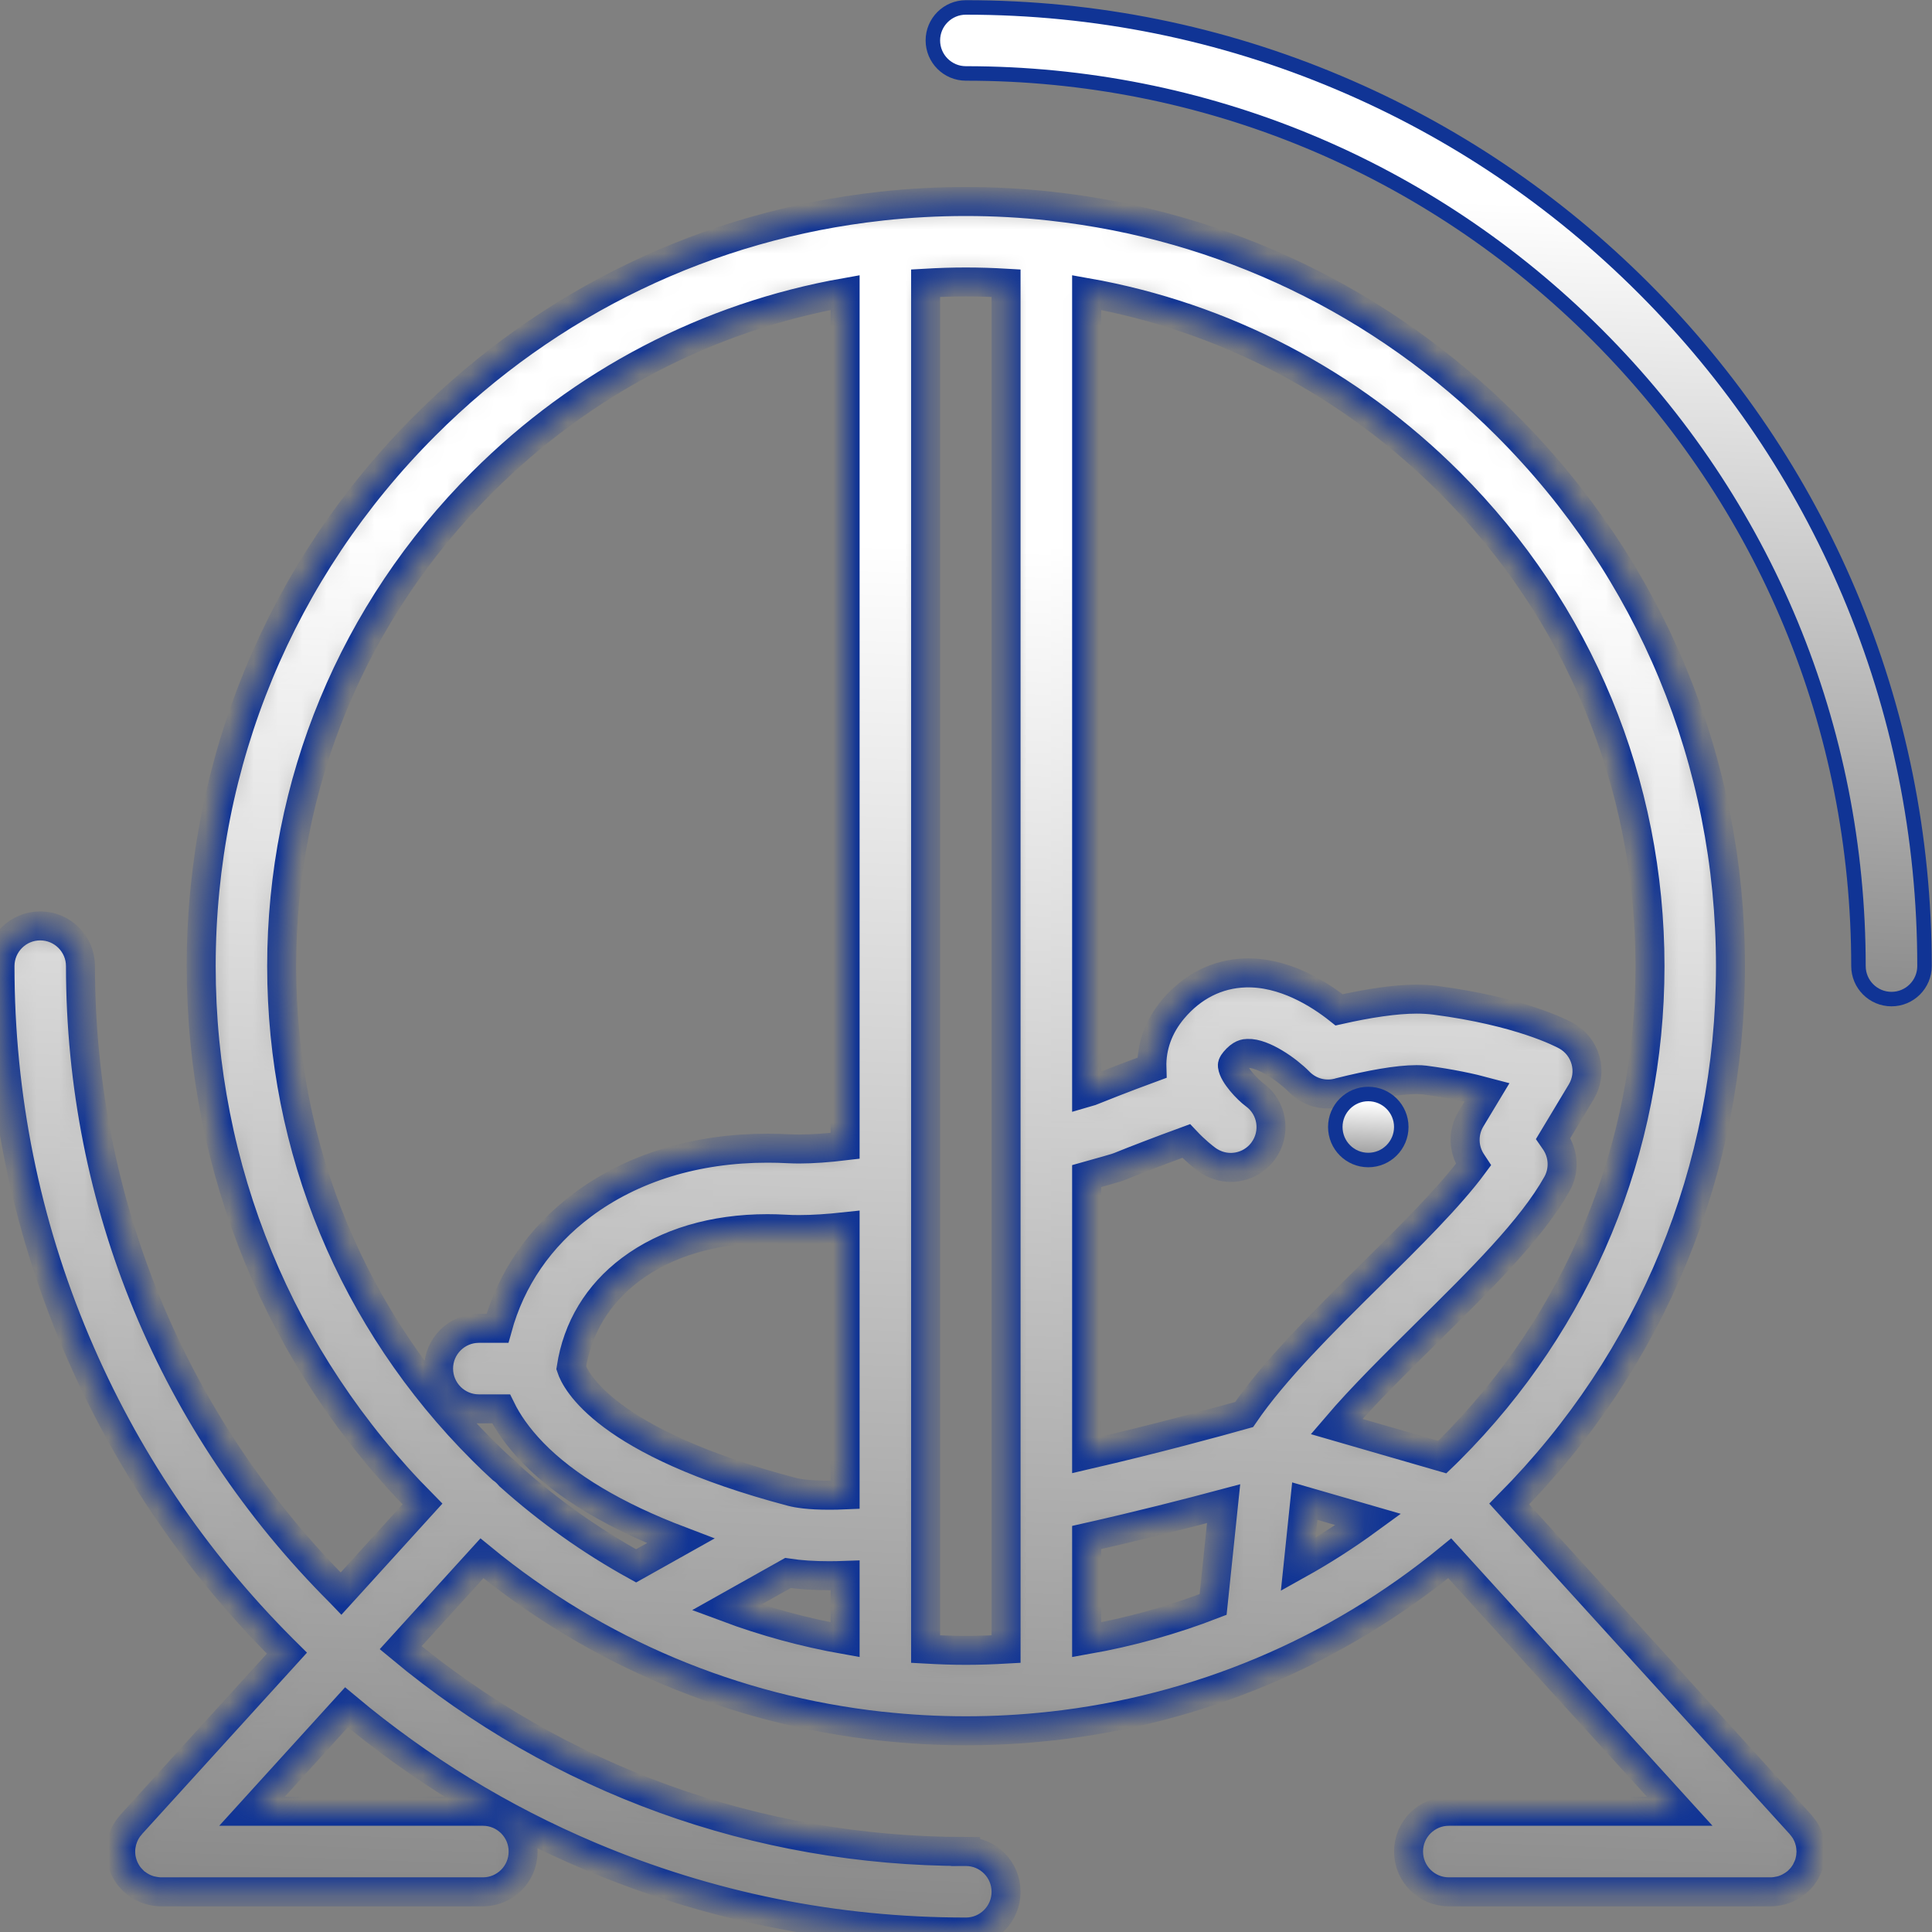
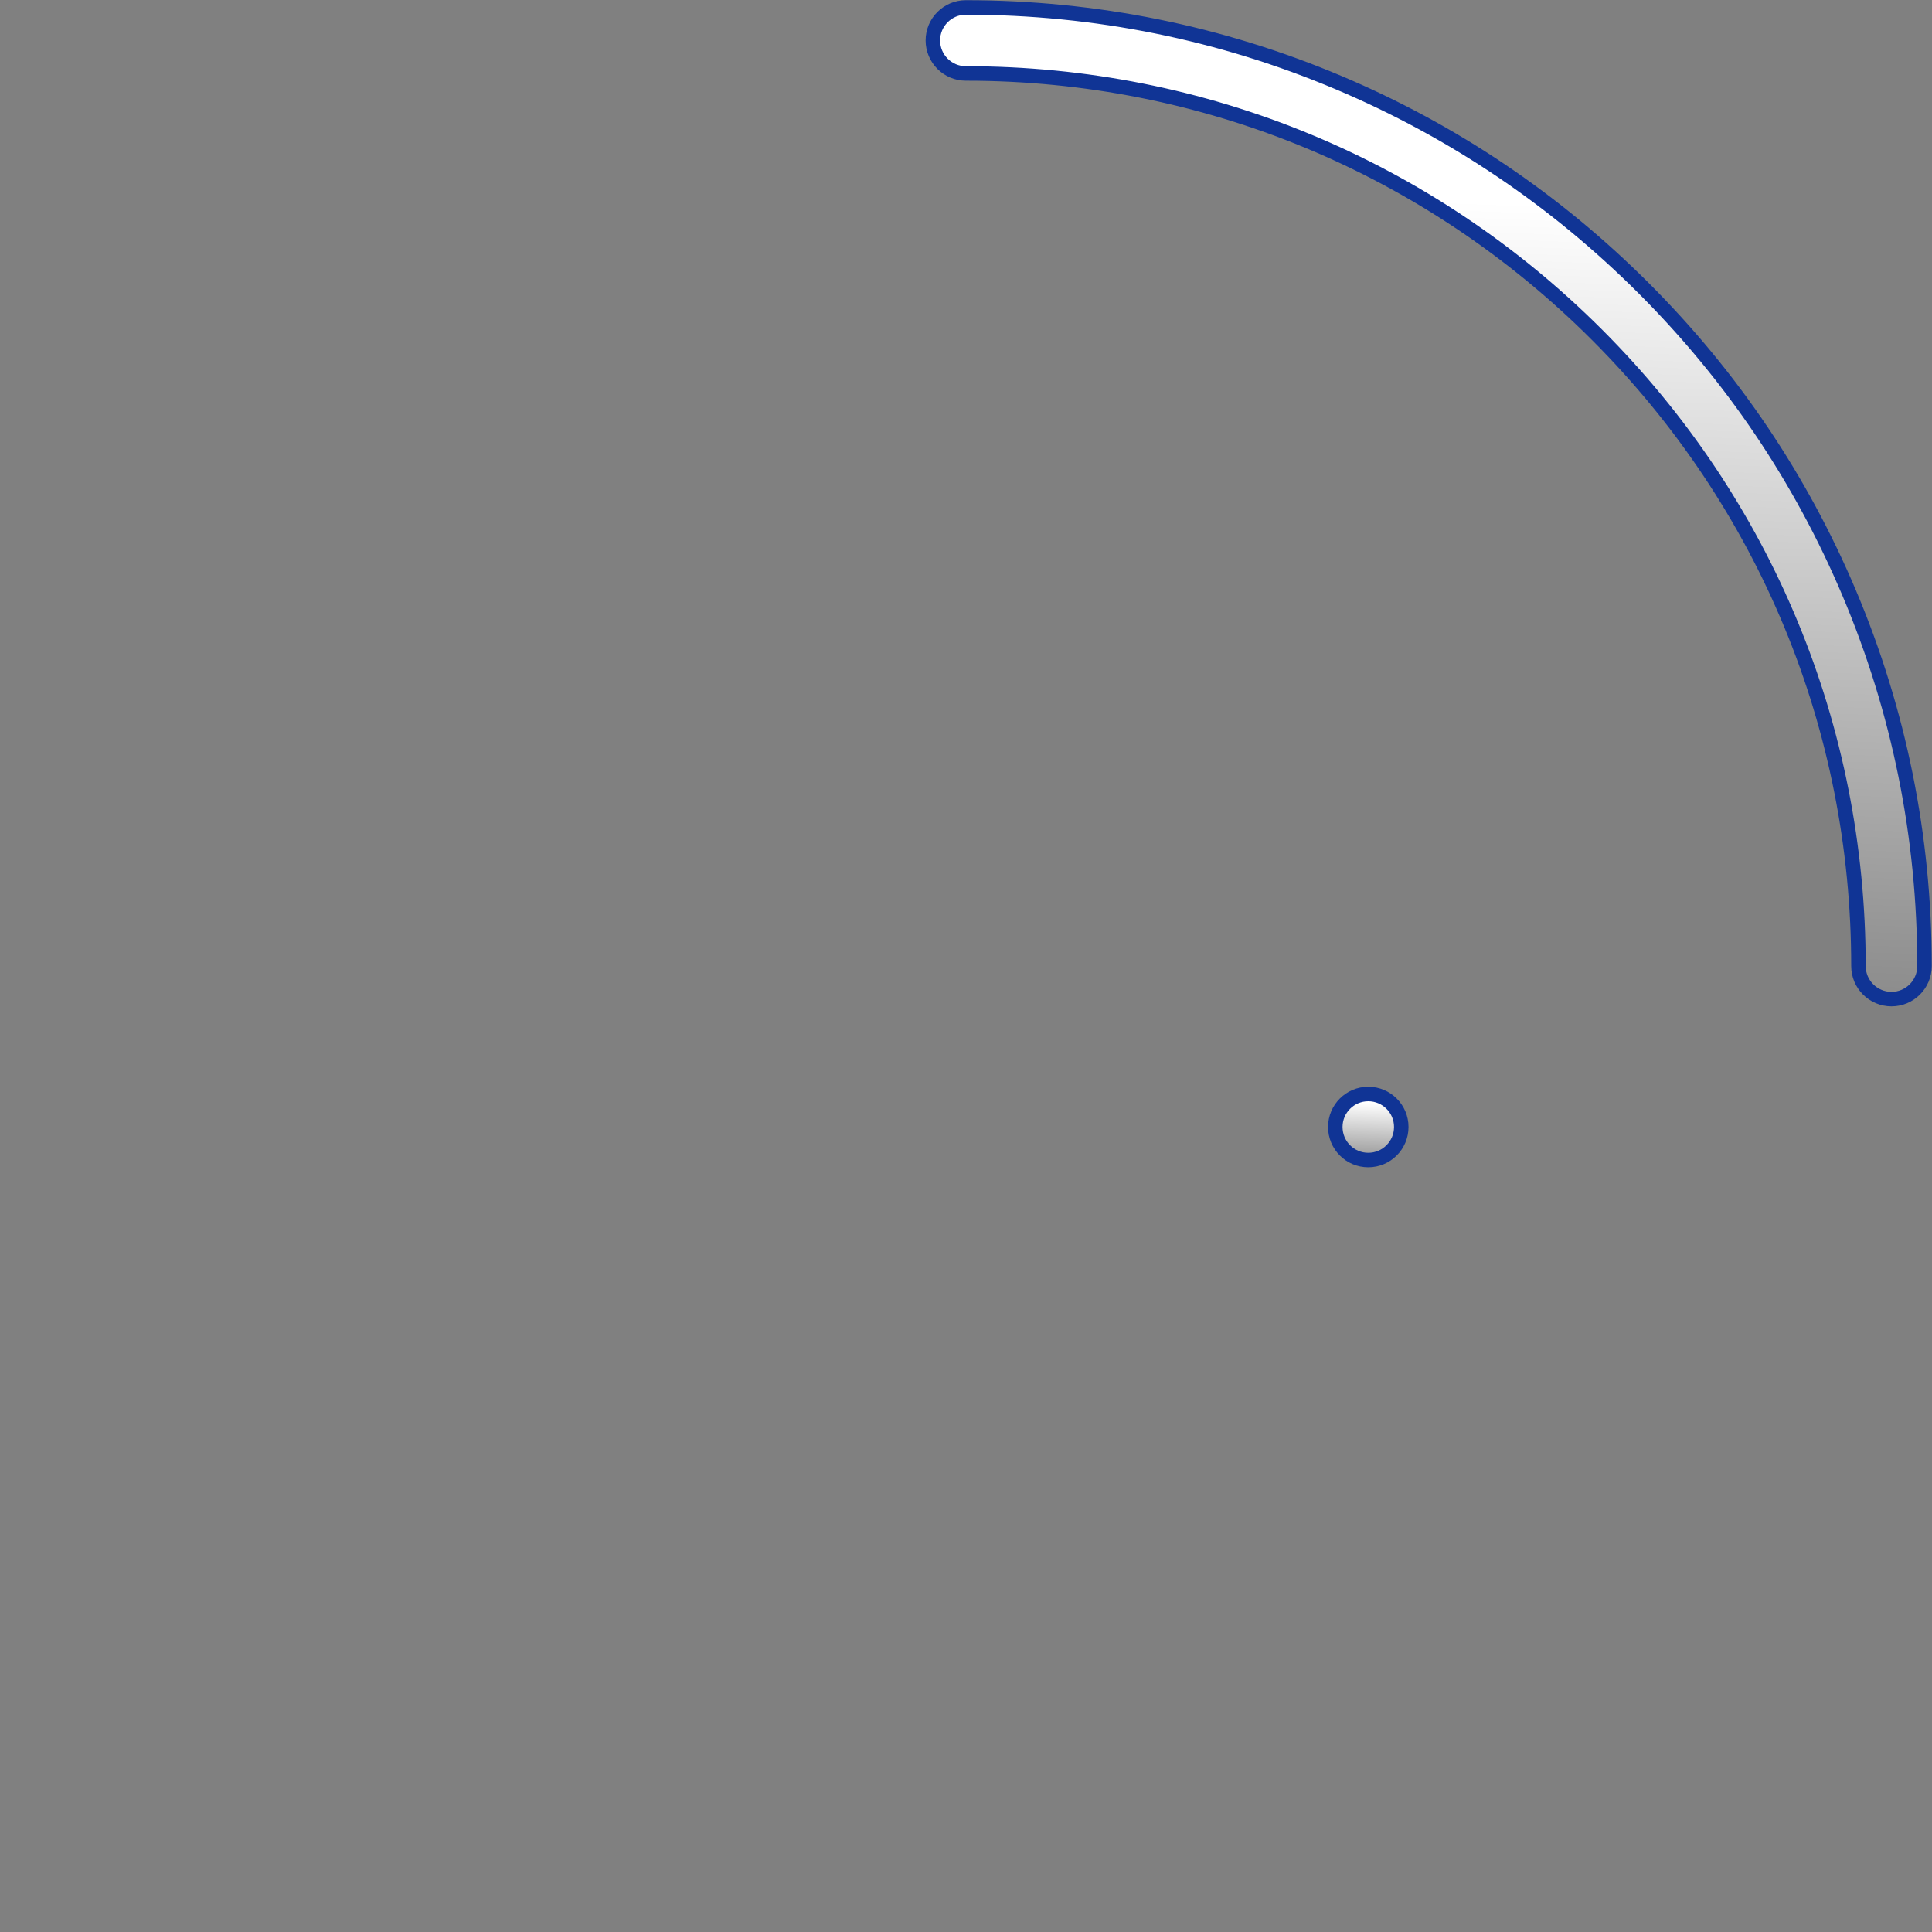
<svg xmlns="http://www.w3.org/2000/svg" width="80" height="80" viewBox="0 0 80 80" fill="none">
  <rect x="0" y="0" width="80" height="80" fill="#808080" stroke="none" />
  <g clip-path="url(#clip0_4481_56198)">
    <mask id="path-1-inside-1_4481_56198" fill="white">
      <path d="M74.987 76.632C74.987 76.6 74.985 76.568 74.982 76.539C74.98 76.515 74.978 76.49 74.975 76.463C74.972 76.437 74.968 76.407 74.963 76.378C74.958 76.354 74.953 76.327 74.948 76.3C74.941 76.275 74.933 76.246 74.926 76.222C74.919 76.195 74.911 76.168 74.904 76.144C74.894 76.119 74.885 76.092 74.875 76.066C74.865 76.041 74.855 76.017 74.845 75.992C74.833 75.968 74.821 75.943 74.809 75.919C74.797 75.894 74.784 75.87 74.772 75.846C74.757 75.824 74.745 75.802 74.731 75.777C74.714 75.753 74.699 75.731 74.682 75.709C74.667 75.687 74.652 75.665 74.635 75.645C74.618 75.621 74.599 75.599 74.579 75.577C74.572 75.567 74.564 75.557 74.555 75.547L62.494 62.278C68.403 56.312 71.655 48.407 71.655 40.005C71.655 31.548 68.362 23.597 62.381 17.617C57.24 12.475 50.642 9.322 43.517 8.538C43.505 8.537 43.495 8.535 43.483 8.534C42.333 8.408 41.168 8.344 39.994 8.344C38.82 8.344 37.658 8.408 36.506 8.534C36.494 8.535 36.479 8.537 36.467 8.539C29.344 9.323 22.746 12.476 17.605 17.617C11.624 23.597 8.331 31.549 8.331 40.006C8.331 48.408 11.585 56.312 17.493 62.278L14.126 65.984C14.107 65.964 14.087 65.95 14.07 65.93C7.145 59.005 3.332 49.8 3.332 40.006C3.332 39.086 2.585 38.34 1.665 38.34C0.744 38.34 0 39.086 0 40.006C0 45.406 1.057 50.644 3.144 55.575C5.158 60.335 8.041 64.615 11.712 68.286C11.768 68.342 11.827 68.396 11.883 68.452L5.431 75.548C5.424 75.558 5.417 75.568 5.409 75.578C5.387 75.6 5.37 75.621 5.351 75.646C5.334 75.665 5.319 75.685 5.304 75.707C5.287 75.731 5.273 75.753 5.258 75.778C5.243 75.802 5.229 75.824 5.216 75.846C5.202 75.871 5.19 75.895 5.177 75.919C5.165 75.944 5.153 75.968 5.143 75.993C5.131 76.017 5.121 76.042 5.111 76.068C5.102 76.093 5.092 76.12 5.085 76.144C5.075 76.168 5.067 76.195 5.06 76.222C5.053 76.247 5.045 76.276 5.041 76.3C5.033 76.327 5.031 76.354 5.026 76.378C5.021 76.408 5.016 76.437 5.011 76.464C5.009 76.491 5.006 76.515 5.004 76.54C5.001 76.569 5.001 76.601 4.999 76.63V76.666V76.706C5.002 76.735 5.002 76.764 5.004 76.793C5.006 76.82 5.009 76.847 5.011 76.874C5.016 76.901 5.021 76.925 5.023 76.954C5.028 76.981 5.033 77.008 5.04 77.037C5.045 77.062 5.053 77.086 5.06 77.111C5.067 77.138 5.075 77.164 5.084 77.194C5.092 77.218 5.101 77.243 5.111 77.267C5.121 77.291 5.131 77.316 5.141 77.343C5.153 77.367 5.165 77.391 5.177 77.416C5.189 77.438 5.202 77.462 5.214 77.487C5.228 77.511 5.243 77.535 5.258 77.56C5.272 77.579 5.285 77.601 5.299 77.623C5.316 77.645 5.333 77.667 5.35 77.692C5.367 77.711 5.385 77.731 5.402 77.753C5.419 77.772 5.436 77.792 5.455 77.811C5.475 77.833 5.497 77.853 5.517 77.875C5.526 77.882 5.534 77.892 5.543 77.902C5.553 77.912 5.565 77.916 5.575 77.926C5.595 77.946 5.617 77.96 5.636 77.977C5.658 77.994 5.68 78.012 5.702 78.026C5.722 78.041 5.744 78.056 5.763 78.068C5.788 78.085 5.812 78.1 5.836 78.112C5.858 78.126 5.878 78.136 5.9 78.148C5.927 78.16 5.951 78.175 5.978 78.185C6 78.195 6.022 78.204 6.044 78.214C6.071 78.224 6.098 78.234 6.127 78.244C6.149 78.253 6.171 78.258 6.193 78.266C6.222 78.273 6.251 78.283 6.281 78.288C6.303 78.293 6.325 78.3 6.347 78.302C6.381 78.31 6.413 78.314 6.447 78.319C6.466 78.322 6.486 78.324 6.505 78.327C6.557 78.332 6.61 78.337 6.664 78.337H19.997C20.918 78.337 21.662 77.59 21.662 76.667C21.662 75.749 20.918 75.002 19.997 75.002H10.433L14.346 70.696C17.383 73.239 20.759 75.307 24.425 76.857C29.354 78.942 34.588 80.001 39.982 80.001H39.995C40.915 80.001 41.659 79.254 41.659 78.337C41.659 77.414 40.914 76.667 39.995 76.667C39.99 76.667 39.987 76.669 39.982 76.669V76.667C31.339 76.667 23.154 73.689 16.59 68.228L19.956 64.525C24.692 68.411 30.389 70.803 36.469 71.475C36.482 71.477 36.494 71.477 36.504 71.477C37.656 71.604 38.82 71.668 39.995 71.668C41.169 71.668 42.333 71.604 43.483 71.477C43.495 71.477 43.505 71.477 43.517 71.475C49.598 70.803 55.295 68.411 60.031 64.525L69.556 75.002H59.992C59.071 75.002 58.325 75.749 58.325 76.667C58.325 77.589 59.071 78.337 59.992 78.337H73.322C73.376 78.337 73.43 78.332 73.483 78.327C73.503 78.324 73.522 78.322 73.542 78.319C73.574 78.314 73.608 78.309 73.64 78.302C73.664 78.3 73.686 78.293 73.708 78.288C73.737 78.283 73.764 78.273 73.794 78.266C73.818 78.258 73.84 78.251 73.862 78.244C73.889 78.234 73.916 78.224 73.943 78.214C73.967 78.204 73.989 78.195 74.009 78.185C74.035 78.175 74.062 78.16 74.087 78.148C74.109 78.136 74.131 78.126 74.15 78.112C74.174 78.1 74.199 78.085 74.223 78.068C74.245 78.056 74.265 78.041 74.287 78.026C74.308 78.012 74.331 77.995 74.35 77.977C74.372 77.96 74.392 77.946 74.413 77.926C74.423 77.916 74.433 77.911 74.443 77.902C74.453 77.892 74.46 77.882 74.47 77.875C74.492 77.853 74.511 77.833 74.533 77.811C74.55 77.792 74.57 77.772 74.587 77.753C74.604 77.731 74.621 77.711 74.638 77.692C74.655 77.667 74.672 77.645 74.687 77.623C74.702 77.601 74.716 77.579 74.729 77.56C74.746 77.535 74.76 77.511 74.775 77.487C74.787 77.462 74.799 77.44 74.809 77.416C74.824 77.391 74.836 77.367 74.846 77.34C74.858 77.316 74.868 77.291 74.877 77.267C74.887 77.243 74.894 77.218 74.904 77.194C74.912 77.164 74.921 77.138 74.929 77.111C74.934 77.086 74.941 77.062 74.946 77.037C74.953 77.008 74.958 76.981 74.963 76.954C74.968 76.925 74.973 76.901 74.975 76.874C74.977 76.847 74.98 76.82 74.982 76.793C74.985 76.764 74.987 76.735 74.987 76.706C74.987 76.693 74.99 76.681 74.99 76.666C74.99 76.656 74.987 76.642 74.987 76.632ZM44.994 67.898V63.665C47.181 63.172 49.197 62.657 50.667 62.264L50.232 66.438C48.546 67.09 46.791 67.581 44.994 67.898ZM49.117 47.246C49.5 47.652 49.847 47.92 49.978 48.018C50.276 48.232 50.62 48.34 50.962 48.34C51.475 48.34 51.983 48.101 52.307 47.657C52.852 46.912 52.691 45.869 51.946 45.328C51.658 45.118 51.075 44.505 51.031 44.136C51.026 44.107 51.021 44.061 51.126 43.936C51.385 43.629 51.565 43.621 51.663 43.619C52.305 43.592 53.316 44.307 53.796 44.796C54.211 45.223 54.797 45.379 55.339 45.264C55.344 45.264 55.349 45.262 55.354 45.26C55.39 45.252 55.429 45.245 55.468 45.23C56.735 44.913 57.866 44.705 58.659 44.705C58.786 44.705 58.898 44.71 58.988 44.722C60.055 44.862 60.917 45.047 61.578 45.225L60.904 46.343C60.57 46.902 60.592 47.603 60.958 48.14L61.014 48.225C60.021 49.57 58.356 51.216 56.737 52.814C54.785 54.745 52.771 56.733 51.516 58.573C50.413 58.883 47.891 59.574 44.994 60.245V48.701C45.677 48.511 46.119 48.381 46.192 48.359C46.243 48.344 46.295 48.325 46.346 48.306C47.003 48.04 47.982 47.661 49.117 47.246ZM54.028 62.159L56.66 62.92C55.727 63.601 54.758 64.221 53.755 64.78L54.028 62.159ZM68.323 40.006C68.323 47.573 65.377 54.687 60.026 60.037C59.926 60.14 59.823 60.237 59.721 60.335L55.342 59.068C56.393 57.838 57.751 56.498 59.079 55.184C61.315 52.975 63.429 50.888 64.474 49.018C64.781 48.467 64.749 47.788 64.395 47.266L64.312 47.146L65.477 45.208C65.709 44.82 65.775 44.356 65.657 43.919C65.54 43.482 65.252 43.111 64.857 42.891C64.671 42.789 62.946 41.876 59.416 41.417C59.184 41.388 58.93 41.372 58.659 41.372C57.775 41.372 56.66 41.544 55.449 41.815C54.607 41.145 53.157 40.234 51.553 40.287C50.401 40.326 49.373 40.844 48.577 41.787C47.972 42.506 47.671 43.341 47.698 44.214C46.463 44.668 45.535 45.039 45.172 45.186C45.128 45.198 45.069 45.215 44.994 45.237V12.114C50.657 13.117 55.874 15.821 60.026 19.974C65.377 25.324 68.323 32.439 68.323 40.006ZM34.995 61.9C34.766 61.91 34.544 61.914 34.331 61.914C33.499 61.914 33.025 61.836 32.776 61.77C25.036 59.725 23.82 57.152 23.652 56.642C23.905 54.989 24.753 53.586 26.11 52.568C27.587 51.459 29.547 50.876 31.778 50.876C32.012 50.876 32.249 50.883 32.488 50.896C32.679 50.908 32.881 50.913 33.091 50.913C33.669 50.913 34.312 50.869 34.995 50.795V61.9ZM32.627 65.134C33.126 65.21 33.687 65.247 34.331 65.247C34.546 65.247 34.768 65.242 34.995 65.234V67.898C33.313 67.6 31.671 67.151 30.086 66.56L32.627 65.134ZM19.963 19.974C24.115 15.821 29.329 13.117 34.995 12.114V47.446C34.3 47.529 33.653 47.578 33.091 47.578C32.942 47.578 32.801 47.573 32.671 47.568C32.373 47.551 32.073 47.544 31.778 47.544C28.822 47.544 26.171 48.359 24.113 49.9C22.353 51.218 21.157 52.963 20.598 55.004H19.829C18.908 55.004 18.161 55.751 18.161 56.669C18.161 57.591 18.908 58.338 19.829 58.338H20.749C21.01 58.871 21.423 59.49 22.07 60.159C23.434 61.56 25.482 62.781 28.182 63.806L26.339 64.839C24.474 63.811 22.721 62.566 21.105 61.119C21.056 61.063 21.005 61.006 20.949 60.955C20.895 60.904 20.837 60.86 20.778 60.818C20.502 60.565 20.229 60.306 19.963 60.037C14.612 54.687 11.663 47.573 11.663 40.006C11.663 32.439 14.612 25.324 19.963 19.974ZM38.327 68.286V11.726C38.881 11.694 39.435 11.676 39.995 11.676C40.551 11.676 41.108 11.694 41.659 11.726V68.286C41.108 68.317 40.551 68.337 39.995 68.337C39.435 68.337 38.881 68.317 38.327 68.286Z" />
    </mask>
-     <path d="M74.987 76.632C74.987 76.6 74.985 76.568 74.982 76.539C74.98 76.515 74.978 76.49 74.975 76.463C74.972 76.437 74.968 76.407 74.963 76.378C74.958 76.354 74.953 76.327 74.948 76.3C74.941 76.275 74.933 76.246 74.926 76.222C74.919 76.195 74.911 76.168 74.904 76.144C74.894 76.119 74.885 76.092 74.875 76.066C74.865 76.041 74.855 76.017 74.845 75.992C74.833 75.968 74.821 75.943 74.809 75.919C74.797 75.894 74.784 75.87 74.772 75.846C74.757 75.824 74.745 75.802 74.731 75.777C74.714 75.753 74.699 75.731 74.682 75.709C74.667 75.687 74.652 75.665 74.635 75.645C74.618 75.621 74.599 75.599 74.579 75.577C74.572 75.567 74.564 75.557 74.555 75.547L62.494 62.278C68.403 56.312 71.655 48.407 71.655 40.005C71.655 31.548 68.362 23.597 62.381 17.617C57.24 12.475 50.642 9.322 43.517 8.538C43.505 8.537 43.495 8.535 43.483 8.534C42.333 8.408 41.168 8.344 39.994 8.344C38.82 8.344 37.658 8.408 36.506 8.534C36.494 8.535 36.479 8.537 36.467 8.539C29.344 9.323 22.746 12.476 17.605 17.617C11.624 23.597 8.331 31.549 8.331 40.006C8.331 48.408 11.585 56.312 17.493 62.278L14.126 65.984C14.107 65.964 14.087 65.95 14.07 65.93C7.145 59.005 3.332 49.8 3.332 40.006C3.332 39.086 2.585 38.34 1.665 38.34C0.744 38.34 0 39.086 0 40.006C0 45.406 1.057 50.644 3.144 55.575C5.158 60.335 8.041 64.615 11.712 68.286C11.768 68.342 11.827 68.396 11.883 68.452L5.431 75.548C5.424 75.558 5.417 75.568 5.409 75.578C5.387 75.6 5.37 75.621 5.351 75.646C5.334 75.665 5.319 75.685 5.304 75.707C5.287 75.731 5.273 75.753 5.258 75.778C5.243 75.802 5.229 75.824 5.216 75.846C5.202 75.871 5.19 75.895 5.177 75.919C5.165 75.944 5.153 75.968 5.143 75.993C5.131 76.017 5.121 76.042 5.111 76.068C5.102 76.093 5.092 76.12 5.085 76.144C5.075 76.168 5.067 76.195 5.06 76.222C5.053 76.247 5.045 76.276 5.041 76.3C5.033 76.327 5.031 76.354 5.026 76.378C5.021 76.408 5.016 76.437 5.011 76.464C5.009 76.491 5.006 76.515 5.004 76.54C5.001 76.569 5.001 76.601 4.999 76.63V76.666V76.706C5.002 76.735 5.002 76.764 5.004 76.793C5.006 76.82 5.009 76.847 5.011 76.874C5.016 76.901 5.021 76.925 5.023 76.954C5.028 76.981 5.033 77.008 5.04 77.037C5.045 77.062 5.053 77.086 5.06 77.111C5.067 77.138 5.075 77.164 5.084 77.194C5.092 77.218 5.101 77.243 5.111 77.267C5.121 77.291 5.131 77.316 5.141 77.343C5.153 77.367 5.165 77.391 5.177 77.416C5.189 77.438 5.202 77.462 5.214 77.487C5.228 77.511 5.243 77.535 5.258 77.56C5.272 77.579 5.285 77.601 5.299 77.623C5.316 77.645 5.333 77.667 5.35 77.692C5.367 77.711 5.385 77.731 5.402 77.753C5.419 77.772 5.436 77.792 5.455 77.811C5.475 77.833 5.497 77.853 5.517 77.875C5.526 77.882 5.534 77.892 5.543 77.902C5.553 77.912 5.565 77.916 5.575 77.926C5.595 77.946 5.617 77.96 5.636 77.977C5.658 77.994 5.68 78.012 5.702 78.026C5.722 78.041 5.744 78.056 5.763 78.068C5.788 78.085 5.812 78.1 5.836 78.112C5.858 78.126 5.878 78.136 5.9 78.148C5.927 78.16 5.951 78.175 5.978 78.185C6 78.195 6.022 78.204 6.044 78.214C6.071 78.224 6.098 78.234 6.127 78.244C6.149 78.253 6.171 78.258 6.193 78.266C6.222 78.273 6.251 78.283 6.281 78.288C6.303 78.293 6.325 78.3 6.347 78.302C6.381 78.31 6.413 78.314 6.447 78.319C6.466 78.322 6.486 78.324 6.505 78.327C6.557 78.332 6.61 78.337 6.664 78.337H19.997C20.918 78.337 21.662 77.59 21.662 76.667C21.662 75.749 20.918 75.002 19.997 75.002H10.433L14.346 70.696C17.383 73.239 20.759 75.307 24.425 76.857C29.354 78.942 34.588 80.001 39.982 80.001H39.995C40.915 80.001 41.659 79.254 41.659 78.337C41.659 77.414 40.914 76.667 39.995 76.667C39.99 76.667 39.987 76.669 39.982 76.669V76.667C31.339 76.667 23.154 73.689 16.59 68.228L19.956 64.525C24.692 68.411 30.389 70.803 36.469 71.475C36.482 71.477 36.494 71.477 36.504 71.477C37.656 71.604 38.82 71.668 39.995 71.668C41.169 71.668 42.333 71.604 43.483 71.477C43.495 71.477 43.505 71.477 43.517 71.475C49.598 70.803 55.295 68.411 60.031 64.525L69.556 75.002H59.992C59.071 75.002 58.325 75.749 58.325 76.667C58.325 77.589 59.071 78.337 59.992 78.337H73.322C73.376 78.337 73.43 78.332 73.483 78.327C73.503 78.324 73.522 78.322 73.542 78.319C73.574 78.314 73.608 78.309 73.64 78.302C73.664 78.3 73.686 78.293 73.708 78.288C73.737 78.283 73.764 78.273 73.794 78.266C73.818 78.258 73.84 78.251 73.862 78.244C73.889 78.234 73.916 78.224 73.943 78.214C73.967 78.204 73.989 78.195 74.009 78.185C74.035 78.175 74.062 78.16 74.087 78.148C74.109 78.136 74.131 78.126 74.15 78.112C74.174 78.1 74.199 78.085 74.223 78.068C74.245 78.056 74.265 78.041 74.287 78.026C74.308 78.012 74.331 77.995 74.35 77.977C74.372 77.96 74.392 77.946 74.413 77.926C74.423 77.916 74.433 77.911 74.443 77.902C74.453 77.892 74.46 77.882 74.47 77.875C74.492 77.853 74.511 77.833 74.533 77.811C74.55 77.792 74.57 77.772 74.587 77.753C74.604 77.731 74.621 77.711 74.638 77.692C74.655 77.667 74.672 77.645 74.687 77.623C74.702 77.601 74.716 77.579 74.729 77.56C74.746 77.535 74.76 77.511 74.775 77.487C74.787 77.462 74.799 77.44 74.809 77.416C74.824 77.391 74.836 77.367 74.846 77.34C74.858 77.316 74.868 77.291 74.877 77.267C74.887 77.243 74.894 77.218 74.904 77.194C74.912 77.164 74.921 77.138 74.929 77.111C74.934 77.086 74.941 77.062 74.946 77.037C74.953 77.008 74.958 76.981 74.963 76.954C74.968 76.925 74.973 76.901 74.975 76.874C74.977 76.847 74.98 76.82 74.982 76.793C74.985 76.764 74.987 76.735 74.987 76.706C74.987 76.693 74.99 76.681 74.99 76.666C74.99 76.656 74.987 76.642 74.987 76.632ZM44.994 67.898V63.665C47.181 63.172 49.197 62.657 50.667 62.264L50.232 66.438C48.546 67.09 46.791 67.581 44.994 67.898ZM49.117 47.246C49.5 47.652 49.847 47.92 49.978 48.018C50.276 48.232 50.62 48.34 50.962 48.34C51.475 48.34 51.983 48.101 52.307 47.657C52.852 46.912 52.691 45.869 51.946 45.328C51.658 45.118 51.075 44.505 51.031 44.136C51.026 44.107 51.021 44.061 51.126 43.936C51.385 43.629 51.565 43.621 51.663 43.619C52.305 43.592 53.316 44.307 53.796 44.796C54.211 45.223 54.797 45.379 55.339 45.264C55.344 45.264 55.349 45.262 55.354 45.26C55.39 45.252 55.429 45.245 55.468 45.23C56.735 44.913 57.866 44.705 58.659 44.705C58.786 44.705 58.898 44.71 58.988 44.722C60.055 44.862 60.917 45.047 61.578 45.225L60.904 46.343C60.57 46.902 60.592 47.603 60.958 48.14L61.014 48.225C60.021 49.57 58.356 51.216 56.737 52.814C54.785 54.745 52.771 56.733 51.516 58.573C50.413 58.883 47.891 59.574 44.994 60.245V48.701C45.677 48.511 46.119 48.381 46.192 48.359C46.243 48.344 46.295 48.325 46.346 48.306C47.003 48.04 47.982 47.661 49.117 47.246ZM54.028 62.159L56.66 62.92C55.727 63.601 54.758 64.221 53.755 64.78L54.028 62.159ZM68.323 40.006C68.323 47.573 65.377 54.687 60.026 60.037C59.926 60.14 59.823 60.237 59.721 60.335L55.342 59.068C56.393 57.838 57.751 56.498 59.079 55.184C61.315 52.975 63.429 50.888 64.474 49.018C64.781 48.467 64.749 47.788 64.395 47.266L64.312 47.146L65.477 45.208C65.709 44.82 65.775 44.356 65.657 43.919C65.54 43.482 65.252 43.111 64.857 42.891C64.671 42.789 62.946 41.876 59.416 41.417C59.184 41.388 58.93 41.372 58.659 41.372C57.775 41.372 56.66 41.544 55.449 41.815C54.607 41.145 53.157 40.234 51.553 40.287C50.401 40.326 49.373 40.844 48.577 41.787C47.972 42.506 47.671 43.341 47.698 44.214C46.463 44.668 45.535 45.039 45.172 45.186C45.128 45.198 45.069 45.215 44.994 45.237V12.114C50.657 13.117 55.874 15.821 60.026 19.974C65.377 25.324 68.323 32.439 68.323 40.006ZM34.995 61.9C34.766 61.91 34.544 61.914 34.331 61.914C33.499 61.914 33.025 61.836 32.776 61.77C25.036 59.725 23.82 57.152 23.652 56.642C23.905 54.989 24.753 53.586 26.11 52.568C27.587 51.459 29.547 50.876 31.778 50.876C32.012 50.876 32.249 50.883 32.488 50.896C32.679 50.908 32.881 50.913 33.091 50.913C33.669 50.913 34.312 50.869 34.995 50.795V61.9ZM32.627 65.134C33.126 65.21 33.687 65.247 34.331 65.247C34.546 65.247 34.768 65.242 34.995 65.234V67.898C33.313 67.6 31.671 67.151 30.086 66.56L32.627 65.134ZM19.963 19.974C24.115 15.821 29.329 13.117 34.995 12.114V47.446C34.3 47.529 33.653 47.578 33.091 47.578C32.942 47.578 32.801 47.573 32.671 47.568C32.373 47.551 32.073 47.544 31.778 47.544C28.822 47.544 26.171 48.359 24.113 49.9C22.353 51.218 21.157 52.963 20.598 55.004H19.829C18.908 55.004 18.161 55.751 18.161 56.669C18.161 57.591 18.908 58.338 19.829 58.338H20.749C21.01 58.871 21.423 59.49 22.07 60.159C23.434 61.56 25.482 62.781 28.182 63.806L26.339 64.839C24.474 63.811 22.721 62.566 21.105 61.119C21.056 61.063 21.005 61.006 20.949 60.955C20.895 60.904 20.837 60.86 20.778 60.818C20.502 60.565 20.229 60.306 19.963 60.037C14.612 54.687 11.663 47.573 11.663 40.006C11.663 32.439 14.612 25.324 19.963 19.974ZM38.327 68.286V11.726C38.881 11.694 39.435 11.676 39.995 11.676C40.551 11.676 41.108 11.694 41.659 11.726V68.286C41.108 68.317 40.551 68.337 39.995 68.337C39.435 68.337 38.881 68.317 38.327 68.286Z" fill="url(#paint0_linear_4481_56198)" stroke="#103495" stroke-width="1.2" mask="url(#path-1-inside-1_4481_56198)" />
    <path d="M68.063 11.935L68.063 11.935C71.71 15.579 74.571 19.825 76.57 24.551C78.638 29.445 79.69 34.644 79.69 40.002C79.69 40.757 79.077 41.37 78.323 41.37C77.568 41.37 76.955 40.757 76.955 40.002C76.955 30.13 73.111 20.848 66.132 13.866L66.132 13.866C59.15 6.886 49.866 3.041 39.995 3.041C39.241 3.041 38.628 2.429 38.628 1.674C38.628 0.92 39.24 0.308 39.995 0.308C45.353 0.308 50.551 1.358 55.445 3.428L55.445 3.428C60.172 5.427 64.419 8.289 68.063 11.935Z" fill="url(#paint1_linear_4481_56198)" stroke="#103495" stroke-width="0.6" />
    <path d="M55.292 46.665V46.665C55.292 45.912 55.903 45.3 56.657 45.3C57.412 45.3 58.024 45.913 58.024 46.665C58.024 47.422 57.411 48.034 56.657 48.034C55.903 48.034 55.292 47.423 55.292 46.665Z" fill="url(#paint2_linear_4481_56198)" stroke="#103495" stroke-width="0.6" />
  </g>
  <defs>
    <linearGradient id="paint0_linear_4481_56198" x1="44.994" y1="22.673" x2="42.711" y2="84.187" gradientUnits="userSpaceOnUse">
      <stop stop-color="white" />
      <stop offset="1" stop-color="white" stop-opacity="0" />
    </linearGradient>
    <linearGradient id="paint1_linear_4481_56198" x1="63.325" y1="8.339" x2="61.937" y2="44.099" gradientUnits="userSpaceOnUse">
      <stop stop-color="white" />
      <stop offset="1" stop-color="white" stop-opacity="0" />
    </linearGradient>
    <linearGradient id="paint2_linear_4481_56198" x1="56.992" y1="45.667" x2="56.88" y2="48.529" gradientUnits="userSpaceOnUse">
      <stop stop-color="white" />
      <stop offset="1" stop-color="white" stop-opacity="0" />
    </linearGradient>
    <clipPath id="clip0_4481_56198">
      <rect width="80" height="80" fill="white" />
    </clipPath>
  </defs>
</svg>